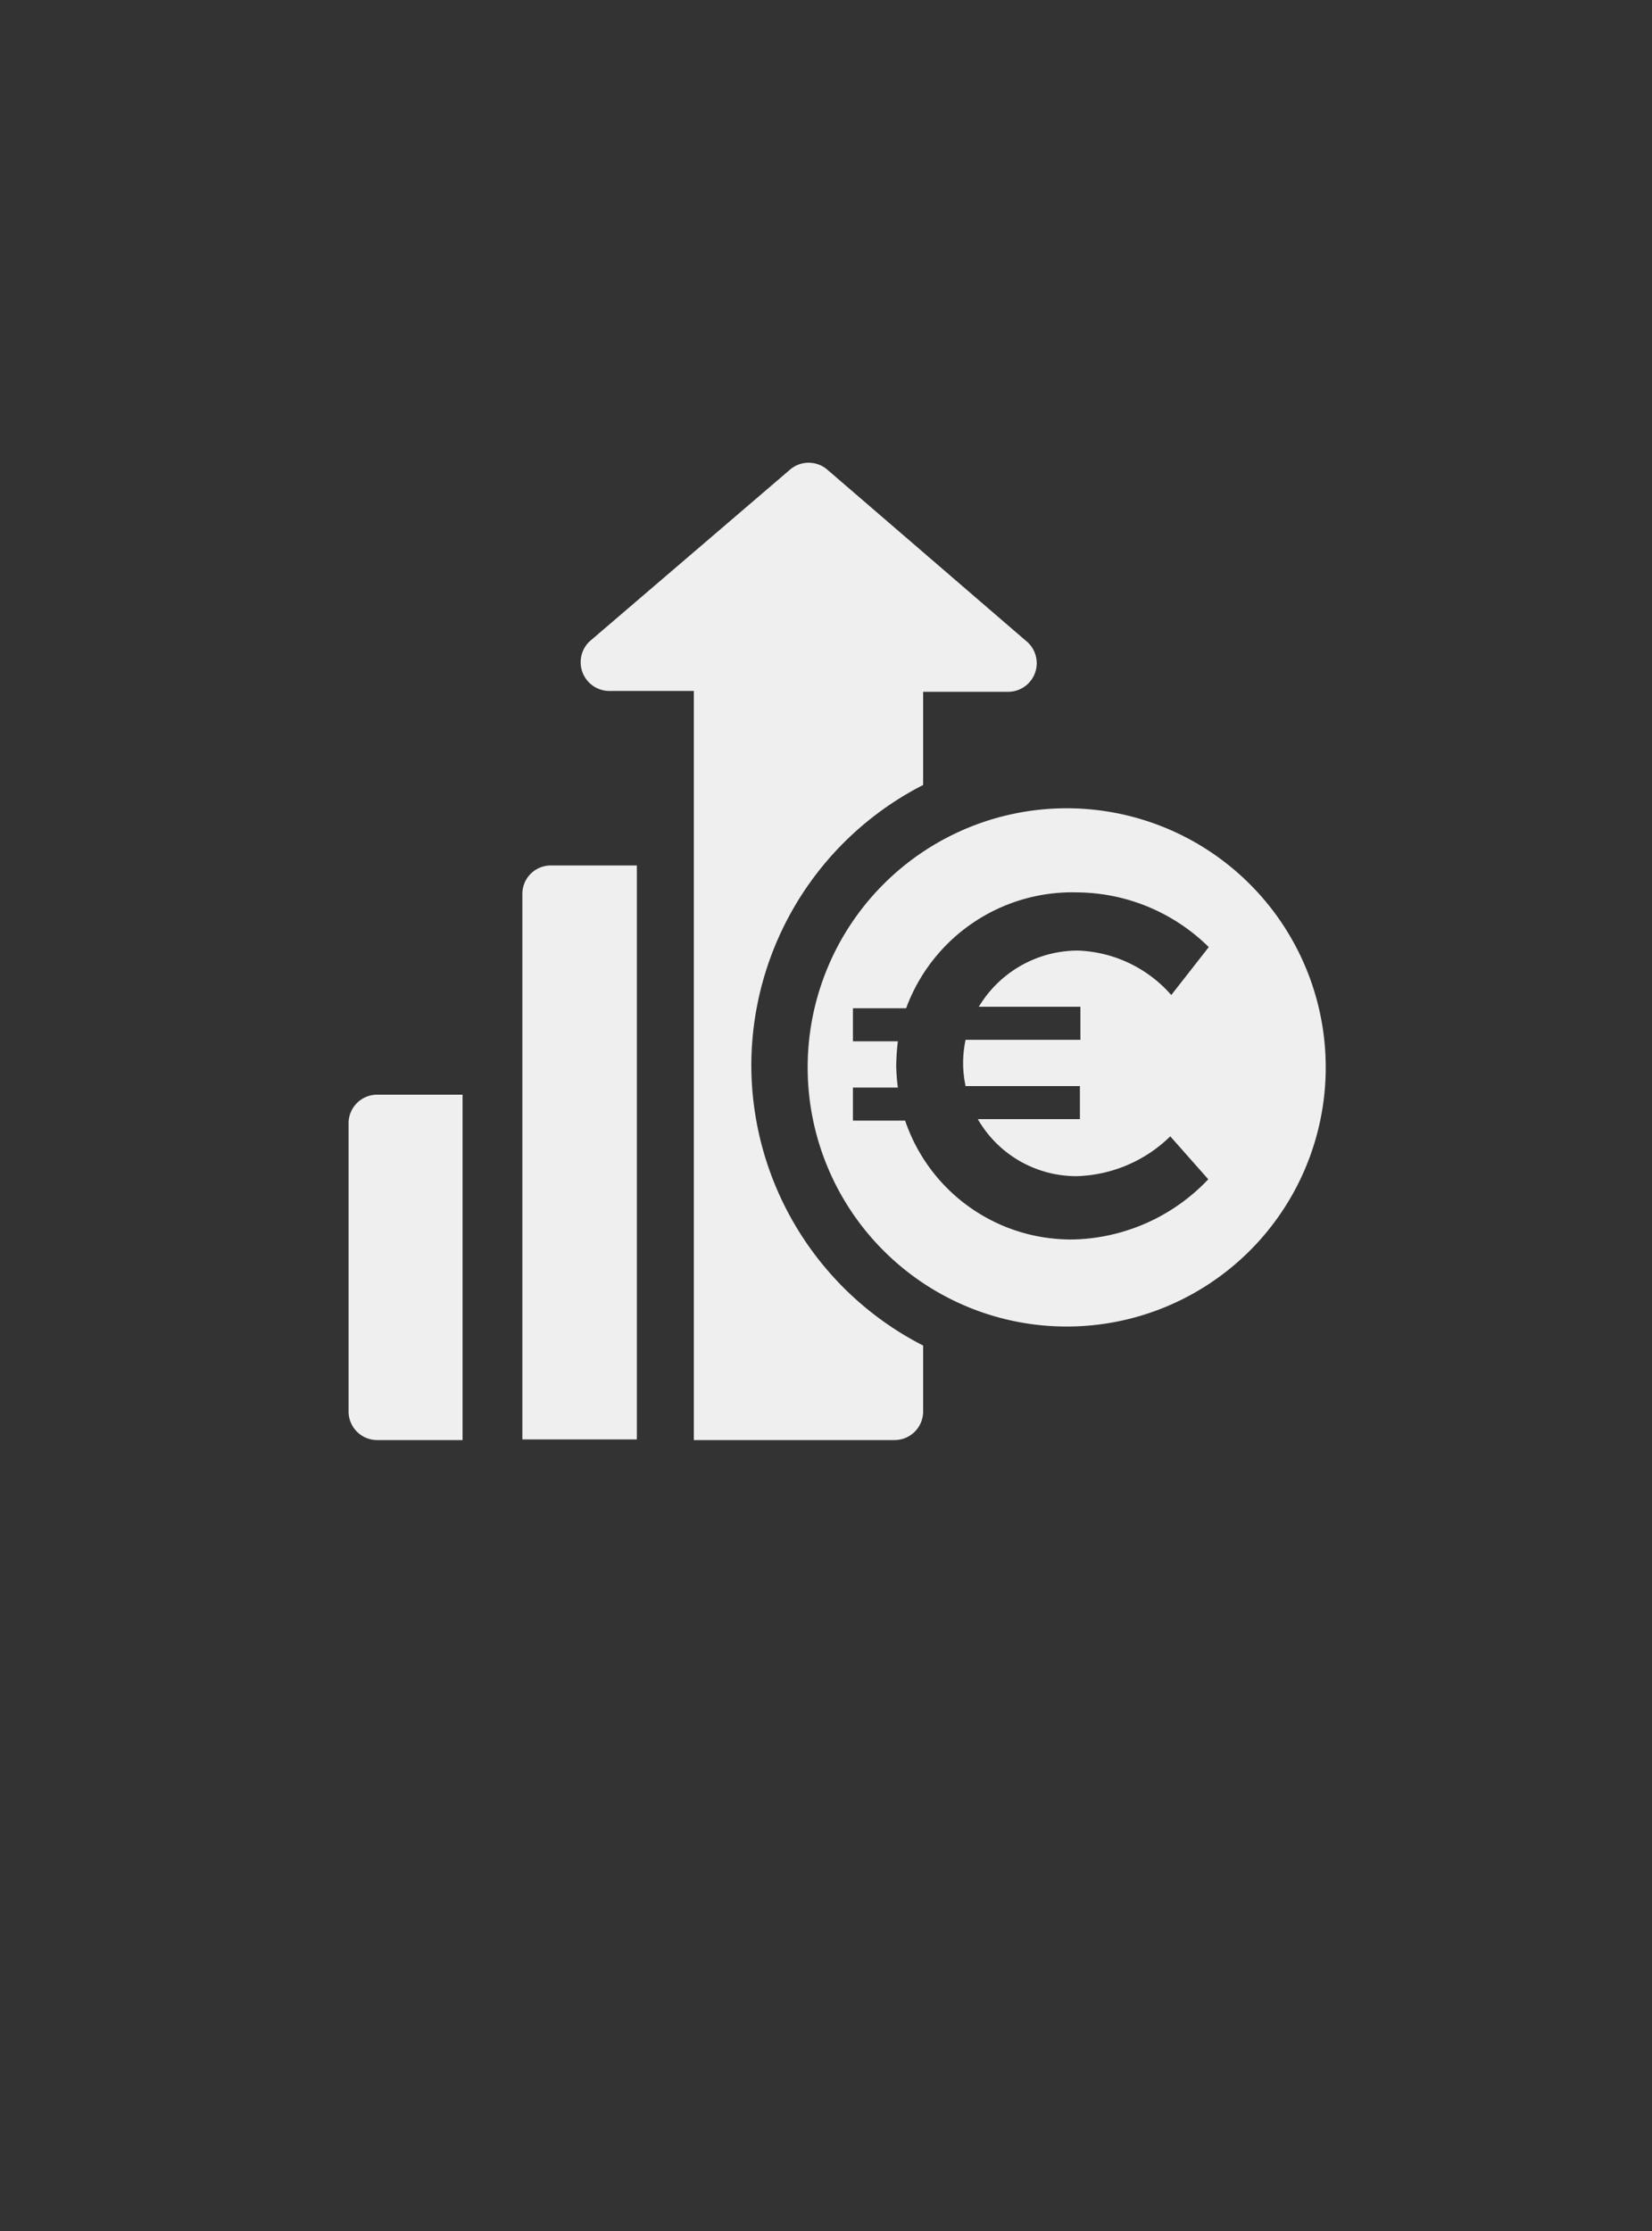
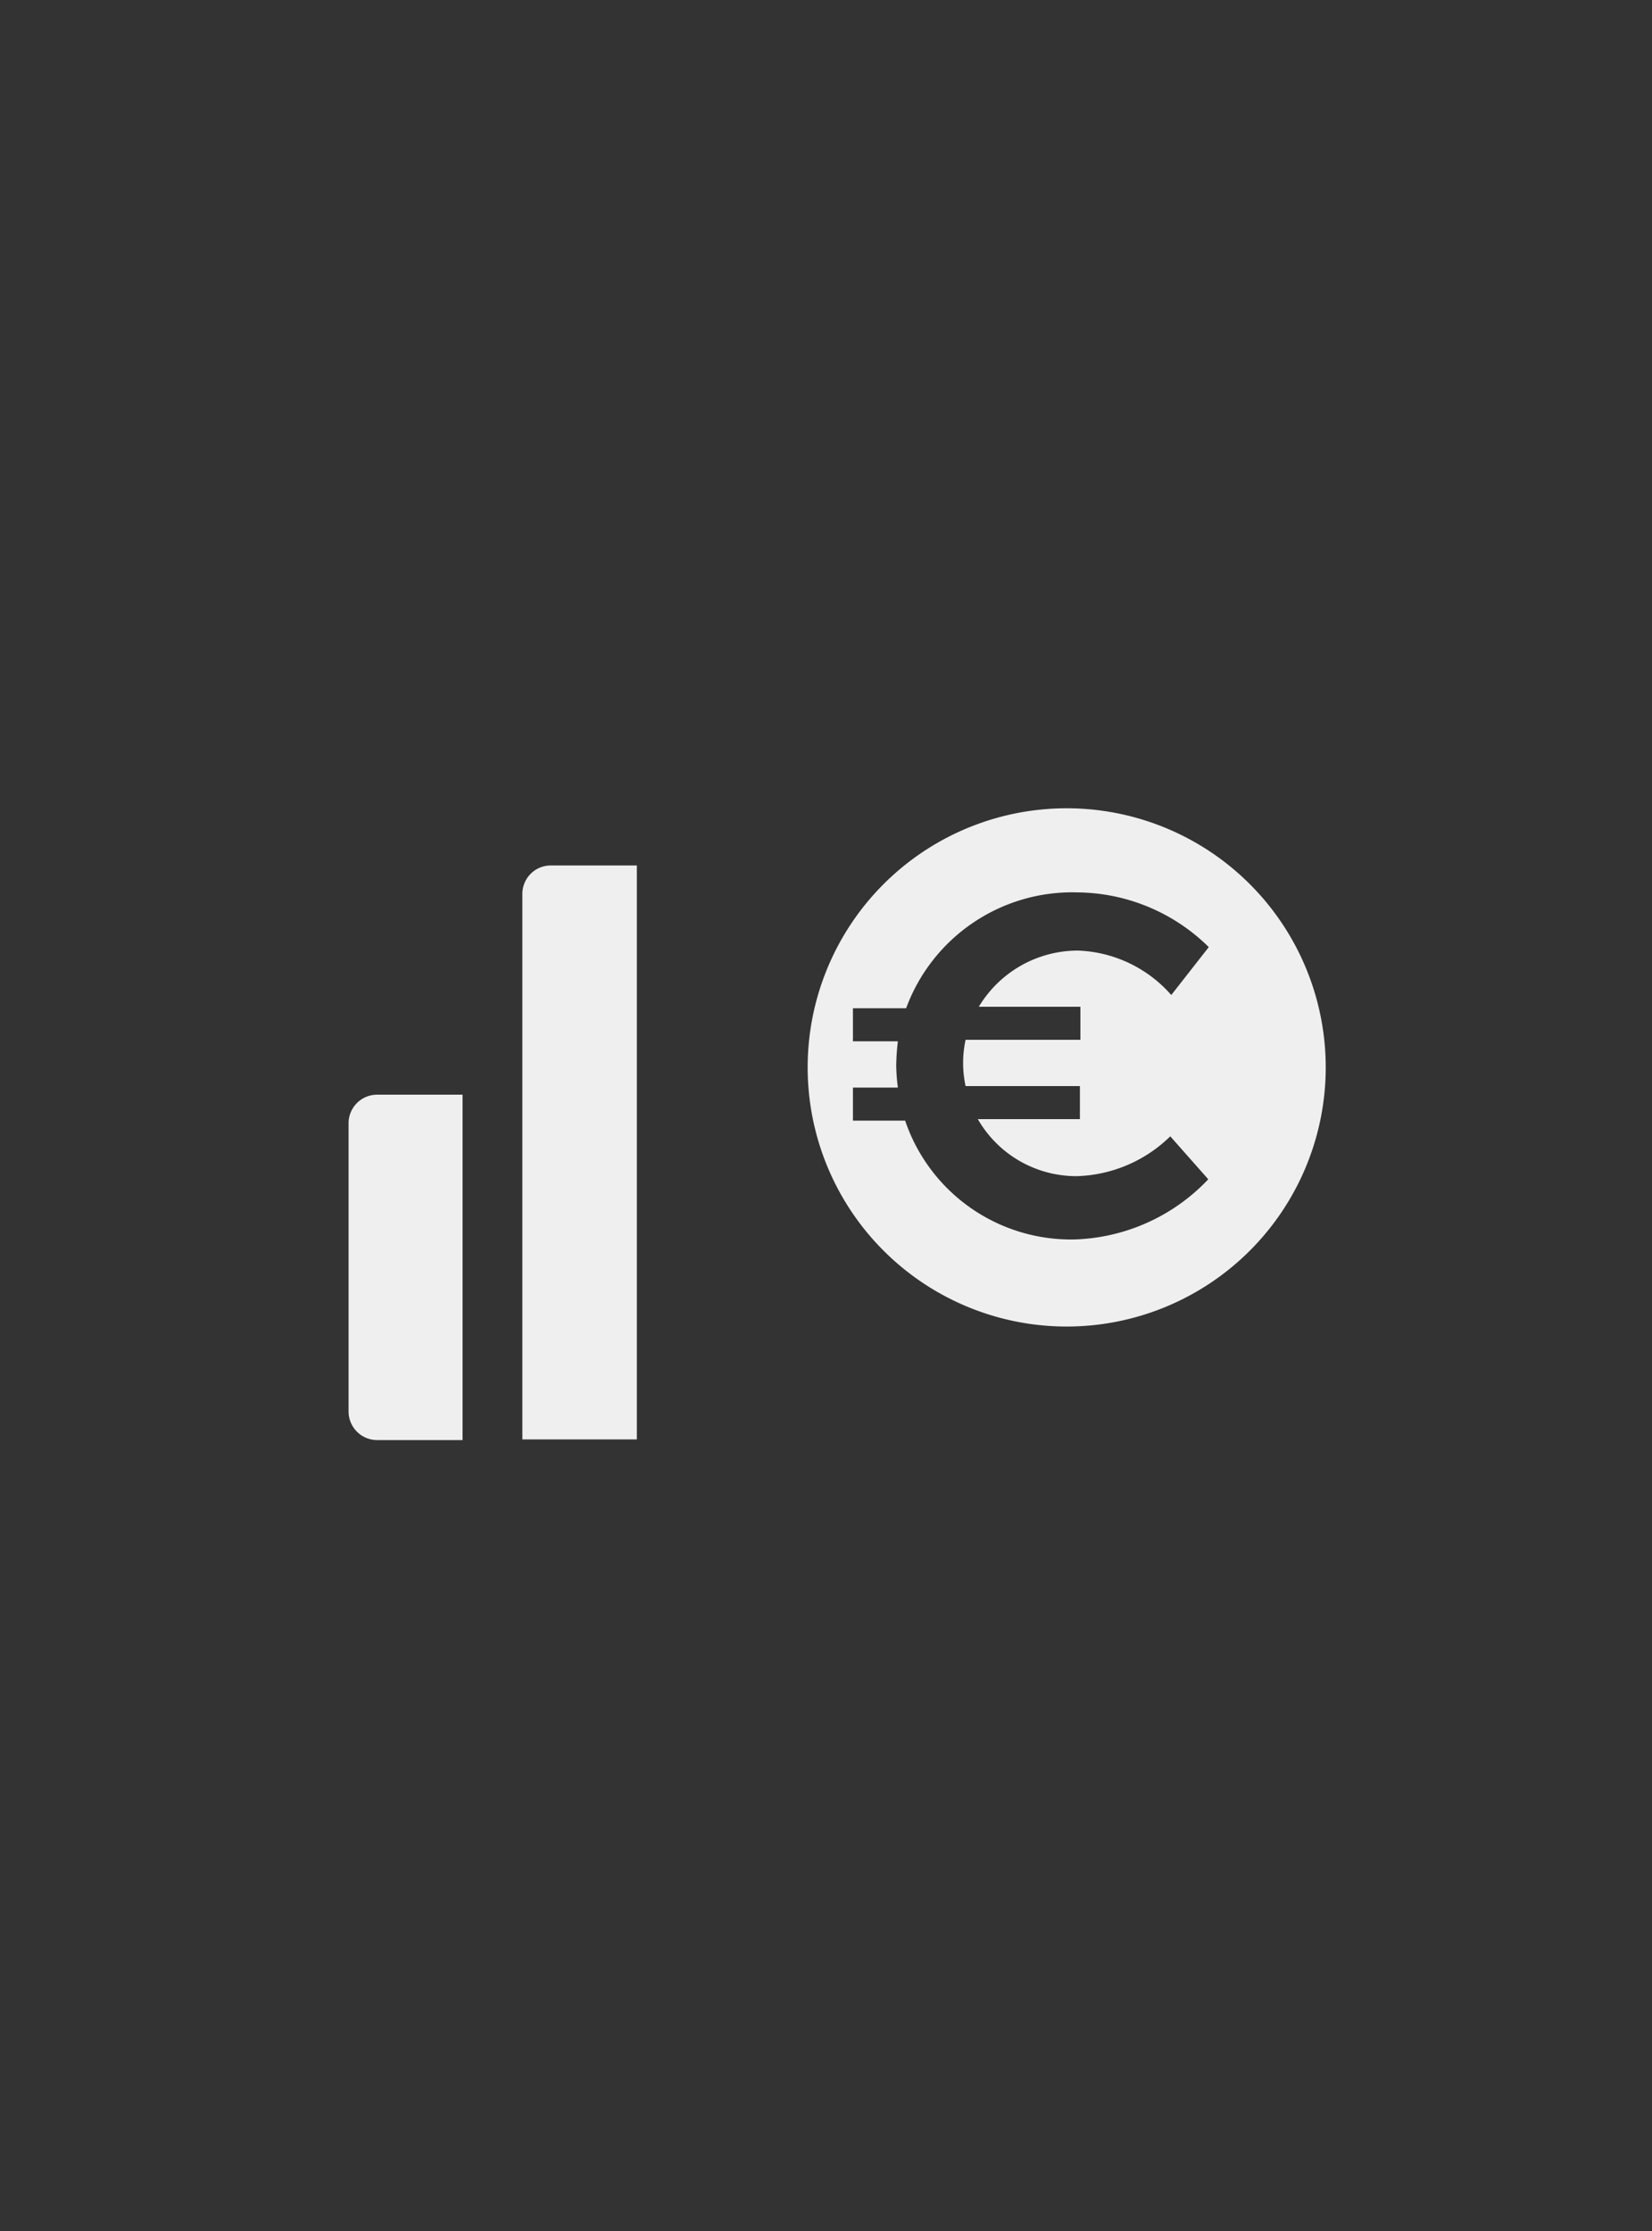
<svg xmlns="http://www.w3.org/2000/svg" id="Livello_1" data-name="Livello 1" viewBox="0 0 100 135">
  <rect x="0" y="0" width="100" height="135" fill="#333333" stroke="none" />
  <defs>
    <style>.cls-1{clip-path:url(#clip-path);}.cls-10,.cls-2,.cls-5,.cls-8{fill:none;}.cls-12,.cls-2{clip-path:url(#clip-path-8);}.cls-3{fill:url(#Sfumatura_senza_nome_7);}.cls-4{clip-path:url(#clip-path-2);}.cls-16,.cls-5{clip-path:url(#clip-path-4);}.cls-6{fill:url(#Sfumatura_senza_nome_3);}.cls-7{clip-path:url(#clip-path-3);}.cls-20,.cls-8{clip-path:url(#clip-path-6);}.cls-9{fill:url(#Sfumatura_senza_nome_5);}.cls-11{opacity:0.6;}.cls-13{mask:url(#mask);}.cls-14{fill:url(#Sfumatura_senza_nome_2);}.cls-15{opacity:0.81;}.cls-17{mask:url(#mask-2);}.cls-18{fill:url(#Sfumatura_senza_nome_4);}.cls-19{opacity:0.75;}.cls-21{mask:url(#mask-3);}.cls-22{fill:url(#Sfumatura_senza_nome_6);}.cls-23{fill:#efefef;}</style>
    <clipPath id="clip-path">
      <polygon class="cls-2" points="77.47 -0.92 77.81 140.51 -2.68 133.16 -3.02 -8.38 77.47 -0.92" />
    </clipPath>
    <radialGradient id="Sfumatura_senza_nome_7" cx="-1756.94" cy="692.69" r="3.63" gradientTransform="matrix(0.04, 16.89, 14.85, 1.36, -10212.1, 28791.57)" gradientUnits="userSpaceOnUse">
      <stop offset="0" />
      <stop offset="0.09" stop-color="#282828" />
      <stop offset="0.22" stop-color="#606060" />
      <stop offset="0.36" stop-color="#909090" />
      <stop offset="0.5" stop-color="#b8b8b8" />
      <stop offset="0.63" stop-color="#d6d6d6" />
      <stop offset="0.76" stop-color="#ececec" />
      <stop offset="0.88" stop-color="#fafafa" />
      <stop offset="0.99" stop-color="#fff" />
      <stop offset="1" stop-color="#fff" />
    </radialGradient>
    <clipPath id="clip-path-2">
      <polygon class="cls-5" points="124.84 -0.81 98.5 171.94 -9.8 138.02 16.42 -34.73 124.84 -0.81" />
    </clipPath>
    <radialGradient id="Sfumatura_senza_nome_3" cx="-1778.02" cy="695.86" r="3.63" gradientTransform="matrix(-2.43, 15.99, 14.99, 4.69, -14721.28, 25252.69)" gradientUnits="userSpaceOnUse">
      <stop offset="0" stop-color="#fff" />
      <stop offset="0.48" stop-color="#fff" />
      <stop offset="0.52" stop-color="#f7f7f7" />
      <stop offset="0.59" stop-color="#e3e3e3" />
      <stop offset="0.67" stop-color="#c2c2c2" />
      <stop offset="0.76" stop-color="#949494" />
      <stop offset="0.87" stop-color="#5a5a5a" />
      <stop offset="0.97" stop-color="#131313" />
      <stop offset="1" />
    </radialGradient>
    <clipPath id="clip-path-3">
      <polygon class="cls-8" points="127.89 115.18 21.74 150.91 -14.21 15.36 92.06 -20.37 127.89 115.18" />
    </clipPath>
    <radialGradient id="Sfumatura_senza_nome_5" cx="-1858.99" cy="635.99" r="3.63" gradientTransform="matrix(-21.18, 7.11, 6.04, 22.81, -43179.19, -1273.16)" gradientUnits="userSpaceOnUse">
      <stop offset="0" />
      <stop offset="0.06" stop-color="#222" />
      <stop offset="0.29" stop-color="#979797" />
      <stop offset="0.45" stop-color="#e1e1e1" />
      <stop offset="0.52" stop-color="#fff" />
      <stop offset="1" stop-color="#fff" />
    </radialGradient>
    <clipPath id="clip-path-4">
-       <path class="cls-10" d="M58.93,16C35.42,16,15.74,47.24,14.5,65c-2.15,31.88,16.39,80,47.82,68.17,20.13-7.58,1.7-31.54,7.13-54.95C73.85,59,90.59,52.89,90.7,42.15v-.23c-.11-3.39-1.81-7.23-6.11-12.09C76,19.88,67.3,16,58.93,16h0" />
-     </clipPath>
+       </clipPath>
    <clipPath id="clip-path-6">
-       <path class="cls-10" d="M28,25.08C30,33.9,45.7,48,43.1,66.91c-2.37,16.84-22,13.45-26.34,30.52a11.59,11.59,0,0,0-.22,2v.11c0,6.11,5.08,15.49,13.45,15.49h0c3.62,0,7.69-1.7,12.32-6.11,15.26-14.81,41.83-10.62,53-30.52a32.67,32.67,0,0,0,3.06-10.51,18.94,18.94,0,0,0,.11-2.49V65a19.48,19.48,0,0,0-1.36-7.24C92.28,45.2,77.92,41,69.78,30.62c-1.35-1.7-2.6-3.39-4-5.09s-2.6-3.28-4.07-4.86a53.07,53.07,0,0,0-6.45-6.9A25.44,25.44,0,0,0,47,8.91,13.06,13.06,0,0,0,41.86,8C34.17,8.12,25.47,14.23,28,25.08" />
-     </clipPath>
+       </clipPath>
    <clipPath id="clip-path-8">
      <path class="cls-10" d="M1.5,58.32v.34c0,2.37.11,4.63.34,7.12,4.07,34.59,35.95,57.88,54,58h.22c3.85,0,7-1.13,9.16-3.27,3.51-3.62,4.86-8.14,4.86-13.23v-.11c0-12.67-7.91-28.95-10.4-45.11-2.6-18,14.13-38.55-8.7-51.56A20.06,20.06,0,0,0,41,7.89C23,7.78,1.5,28.58,1.5,58.32" />
    </clipPath>
    <mask id="mask" x="-3.47" y="-15.85" width="81.62" height="163.81" maskUnits="userSpaceOnUse">
      <g id="SVGID">
        <g class="cls-1">
          <polygon class="cls-3" points="77.81 -8.38 78.15 147.97 -3.02 140.51 -3.47 -15.85 77.81 -8.38" />
        </g>
      </g>
    </mask>
    <radialGradient id="Sfumatura_senza_nome_2" cx="-1756.94" cy="692.69" r="3.63" gradientTransform="matrix(0.04, 16.89, 14.85, 1.36, -10212.11, 28791.57)" gradientUnits="userSpaceOnUse">
      <stop offset="0" stop-color="#fff" />
      <stop offset="0.08" stop-color="#e5f2fa" />
      <stop offset="0.24" stop-color="#b6dbf0" />
      <stop offset="0.4" stop-color="#8fc8e8" />
      <stop offset="0.56" stop-color="#73bbe3" />
      <stop offset="0.71" stop-color="#5eb0df" />
      <stop offset="0.86" stop-color="#51aadd" />
      <stop offset="0.99" stop-color="#4da8dc" />
      <stop offset="1" stop-color="#4da8dc" />
    </radialGradient>
    <mask id="mask-2" x="-39.88" y="-74.97" width="194.68" height="287.16" maskUnits="userSpaceOnUse">
      <g id="SVGID-2" data-name="SVGID">
        <g class="cls-4">
          <polygon class="cls-6" points="154.8 -25.34 118.62 212.18 -39.88 162.55 -3.7 -74.97 154.8 -25.34" />
        </g>
      </g>
    </mask>
    <radialGradient id="Sfumatura_senza_nome_4" cx="-1778.02" cy="695.86" r="3.63" gradientTransform="matrix(-2.43, 15.99, 14.99, 4.69, -14721.27, 25252.69)" gradientUnits="userSpaceOnUse">
      <stop offset="0" stop-color="#3da8dd" />
      <stop offset="0.29" stop-color="#2c83c2" />
      <stop offset="0.48" stop-color="#2372b4" />
      <stop offset="0.53" stop-color="#2a76b6" />
      <stop offset="0.6" stop-color="#3c81bd" />
      <stop offset="0.69" stop-color="#5c96c7" />
      <stop offset="0.79" stop-color="#88b3d6" />
      <stop offset="0.9" stop-color="#c1d7e9" />
      <stop offset="1" stop-color="#fff" />
    </radialGradient>
    <mask id="mask-3" x="-55.82" y="-64.12" width="225.43" height="258.89" maskUnits="userSpaceOnUse">
      <g id="SVGID-3" data-name="SVGID">
        <g class="cls-7">
          <polygon class="cls-9" points="169.61 136.89 -2.46 194.77 -55.82 -6.35 116.36 -64.12 169.61 136.89" />
        </g>
      </g>
    </mask>
    <radialGradient id="Sfumatura_senza_nome_6" cx="-1858.99" cy="635.99" r="3.63" gradientTransform="matrix(-21.18, 7.11, 6.04, 22.81, -43179.19, -1273.16)" gradientUnits="userSpaceOnUse">
      <stop offset="0" stop-color="#fff" />
      <stop offset="0.01" stop-color="#f9fbfc" />
      <stop offset="0.26" stop-color="#85b1d5" />
      <stop offset="0.44" stop-color="#3e82bd" />
      <stop offset="0.52" stop-color="#2372b4" />
      <stop offset="0.84" stop-color="#1463a1" />
      <stop offset="1" stop-color="#0b5b96" />
    </radialGradient>
  </defs>
  <title>fondo-garanzia</title>
  <g class="cls-11">
    <g class="cls-12">
      <g class="cls-13">
        <polygon class="cls-14" points="73.85 7.78 74.19 130.44 1.5 123.66 1.16 1.11 73.85 7.78" />
      </g>
    </g>
  </g>
  <g class="cls-15">
    <g class="cls-16">
      <g class="cls-17">
        <polygon class="cls-18" points="109.35 21.8 87.19 168.32 -6.41 139.15 15.86 -7.37 109.35 21.8" />
      </g>
    </g>
  </g>
  <g class="cls-19">
    <g class="cls-20">
      <g class="cls-21">
-         <polygon class="cls-22" points="124.73 106.36 23.32 140.39 -9.35 16.83 91.94 -17.2 124.73 106.36" />
-       </g>
+         </g>
    </g>
  </g>
  <path id="Path_11106" data-name="Path 11106" class="cls-23" d="M21.1,68V85.41a1.73,1.73,0,0,0,1.73,1.73H28V66.24h-5.2A1.73,1.73,0,0,0,21.1,68Z" />
-   <path id="Path_11107" data-name="Path 11107" class="cls-23" d="M45.48,64.5a19.08,19.08,0,0,1,10.4-17V41.86h5.19a1.73,1.73,0,0,0,1.13-3L50.08,28.42a1.73,1.73,0,0,0-2.26,0L35.69,38.81a1.74,1.74,0,0,0,1.14,3H42V87.14H54.15a1.73,1.73,0,0,0,1.73-1.72h0v-4A19.07,19.07,0,0,1,45.48,64.5Z" />
  <path id="Path_11108" data-name="Path 11108" class="cls-23" d="M31.62,54.1v33h6.93V52.37h-5.2a1.72,1.72,0,0,0-1.73,1.73Z" />
  <path id="Path_11109" data-name="Path 11109" class="cls-23" d="M64.54,48.91a15.68,15.68,0,1,0,.06,0ZM65.05,75a10.6,10.6,0,0,1-10.26-7.19H51.63v-2h2.72a11.9,11.9,0,0,1-.1-1.33,14.32,14.32,0,0,1,.1-1.47H51.63v-2h3.22A10.72,10.72,0,0,1,65.23,54a11.45,11.45,0,0,1,7.94,3.31l-2.27,2.9a7.88,7.88,0,0,0-5.65-2.69,7,7,0,0,0-6,3.4h6.15v2H58.45a6.61,6.61,0,0,0,0,2.8h6.92v2H59.19a6.88,6.88,0,0,0,6,3.45,8.43,8.43,0,0,0,5.65-2.41l2.3,2.6A11.63,11.63,0,0,1,65.05,75Z" />
</svg>